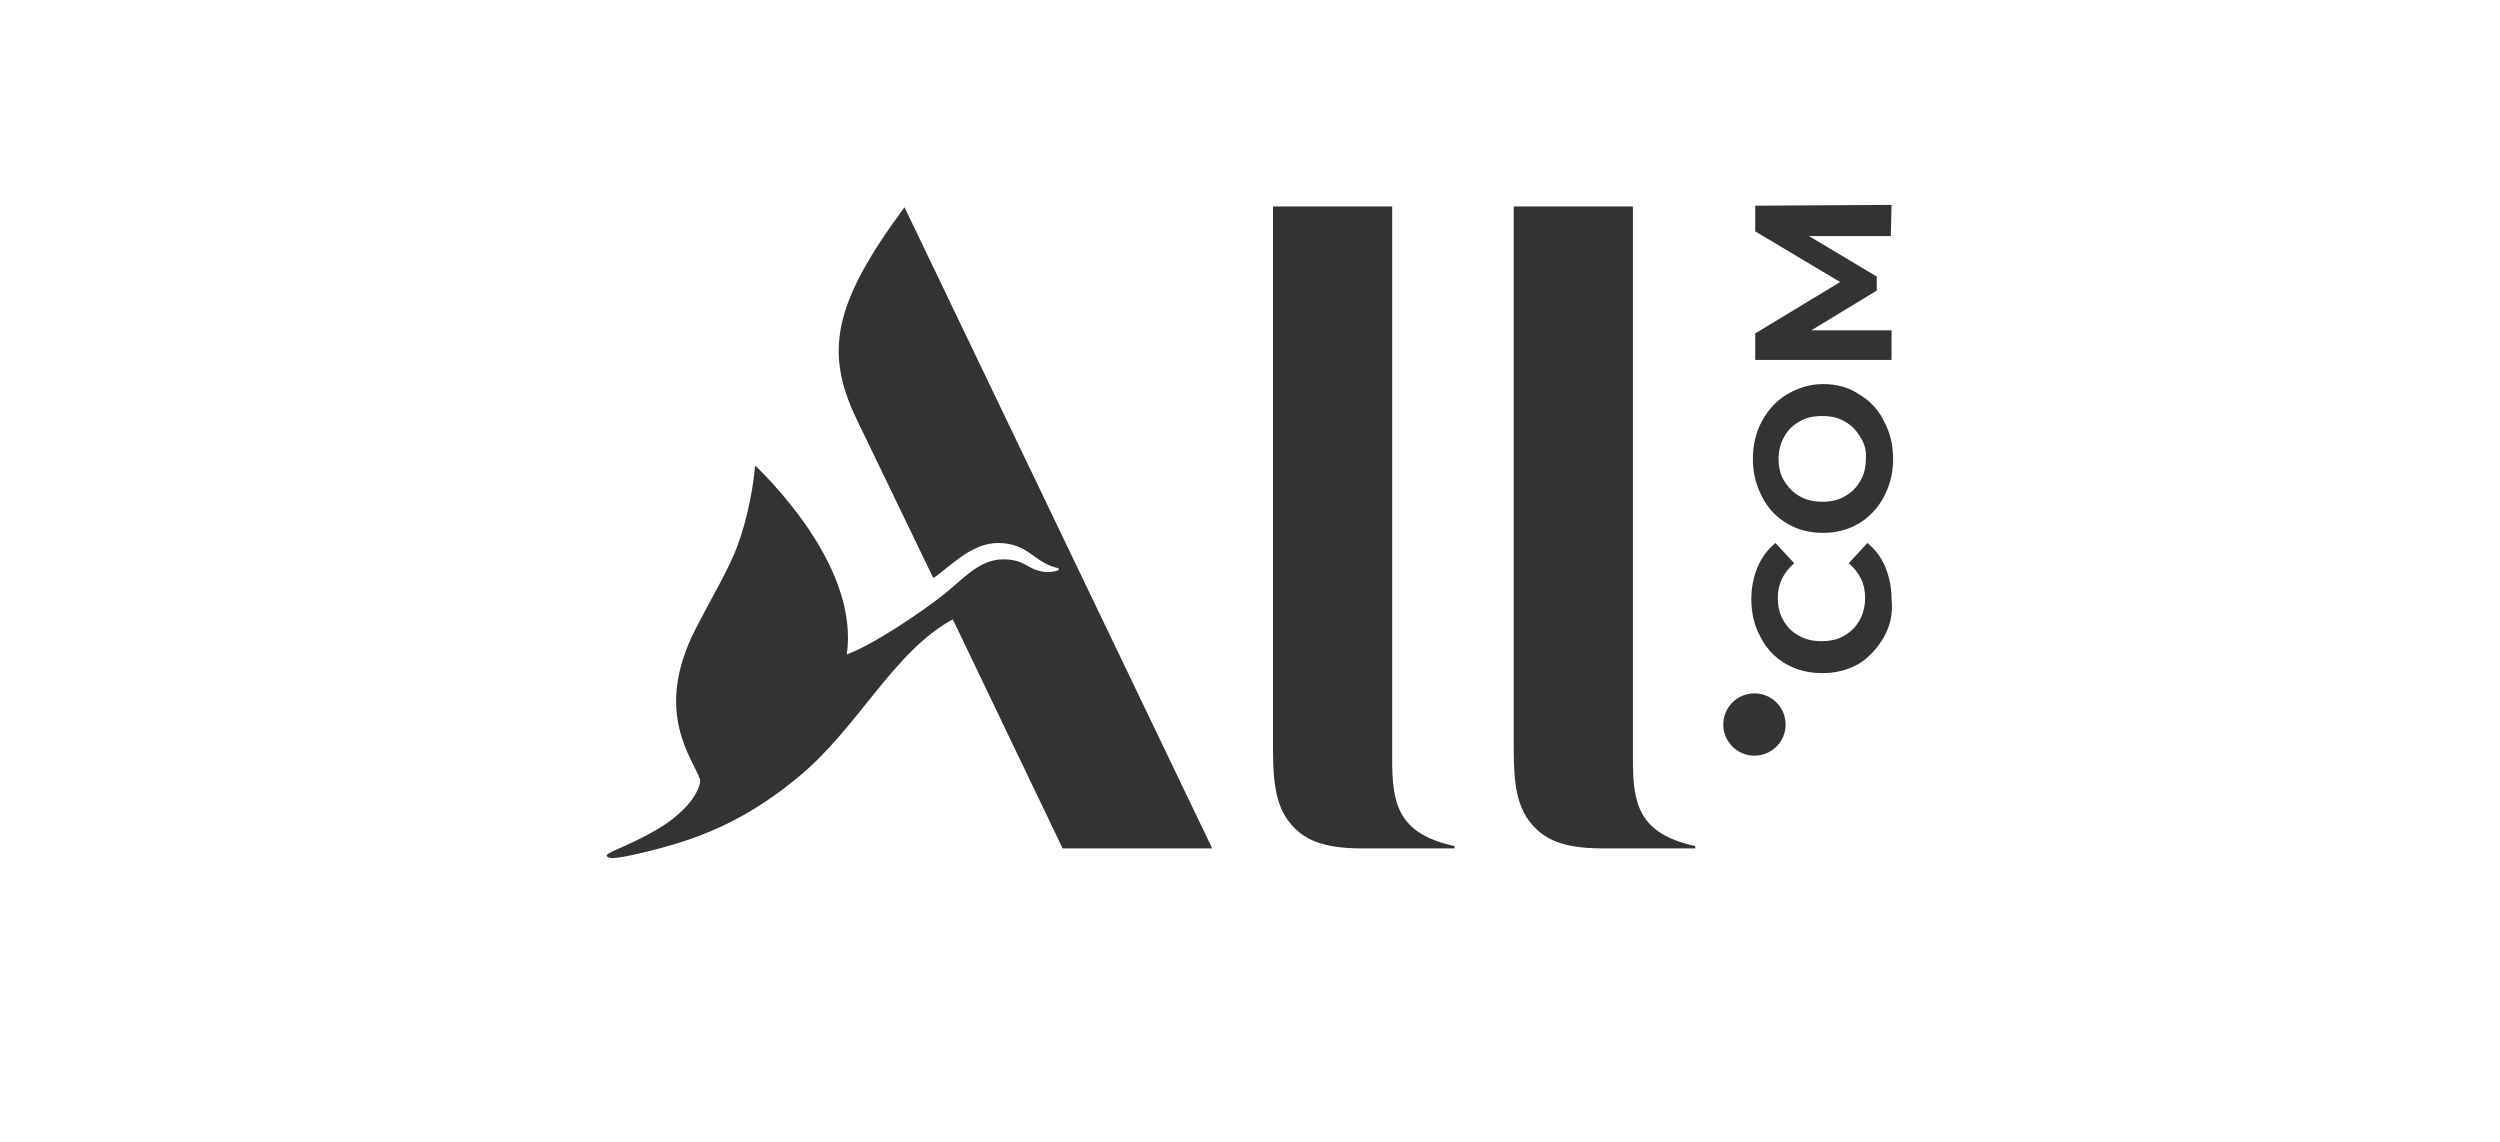
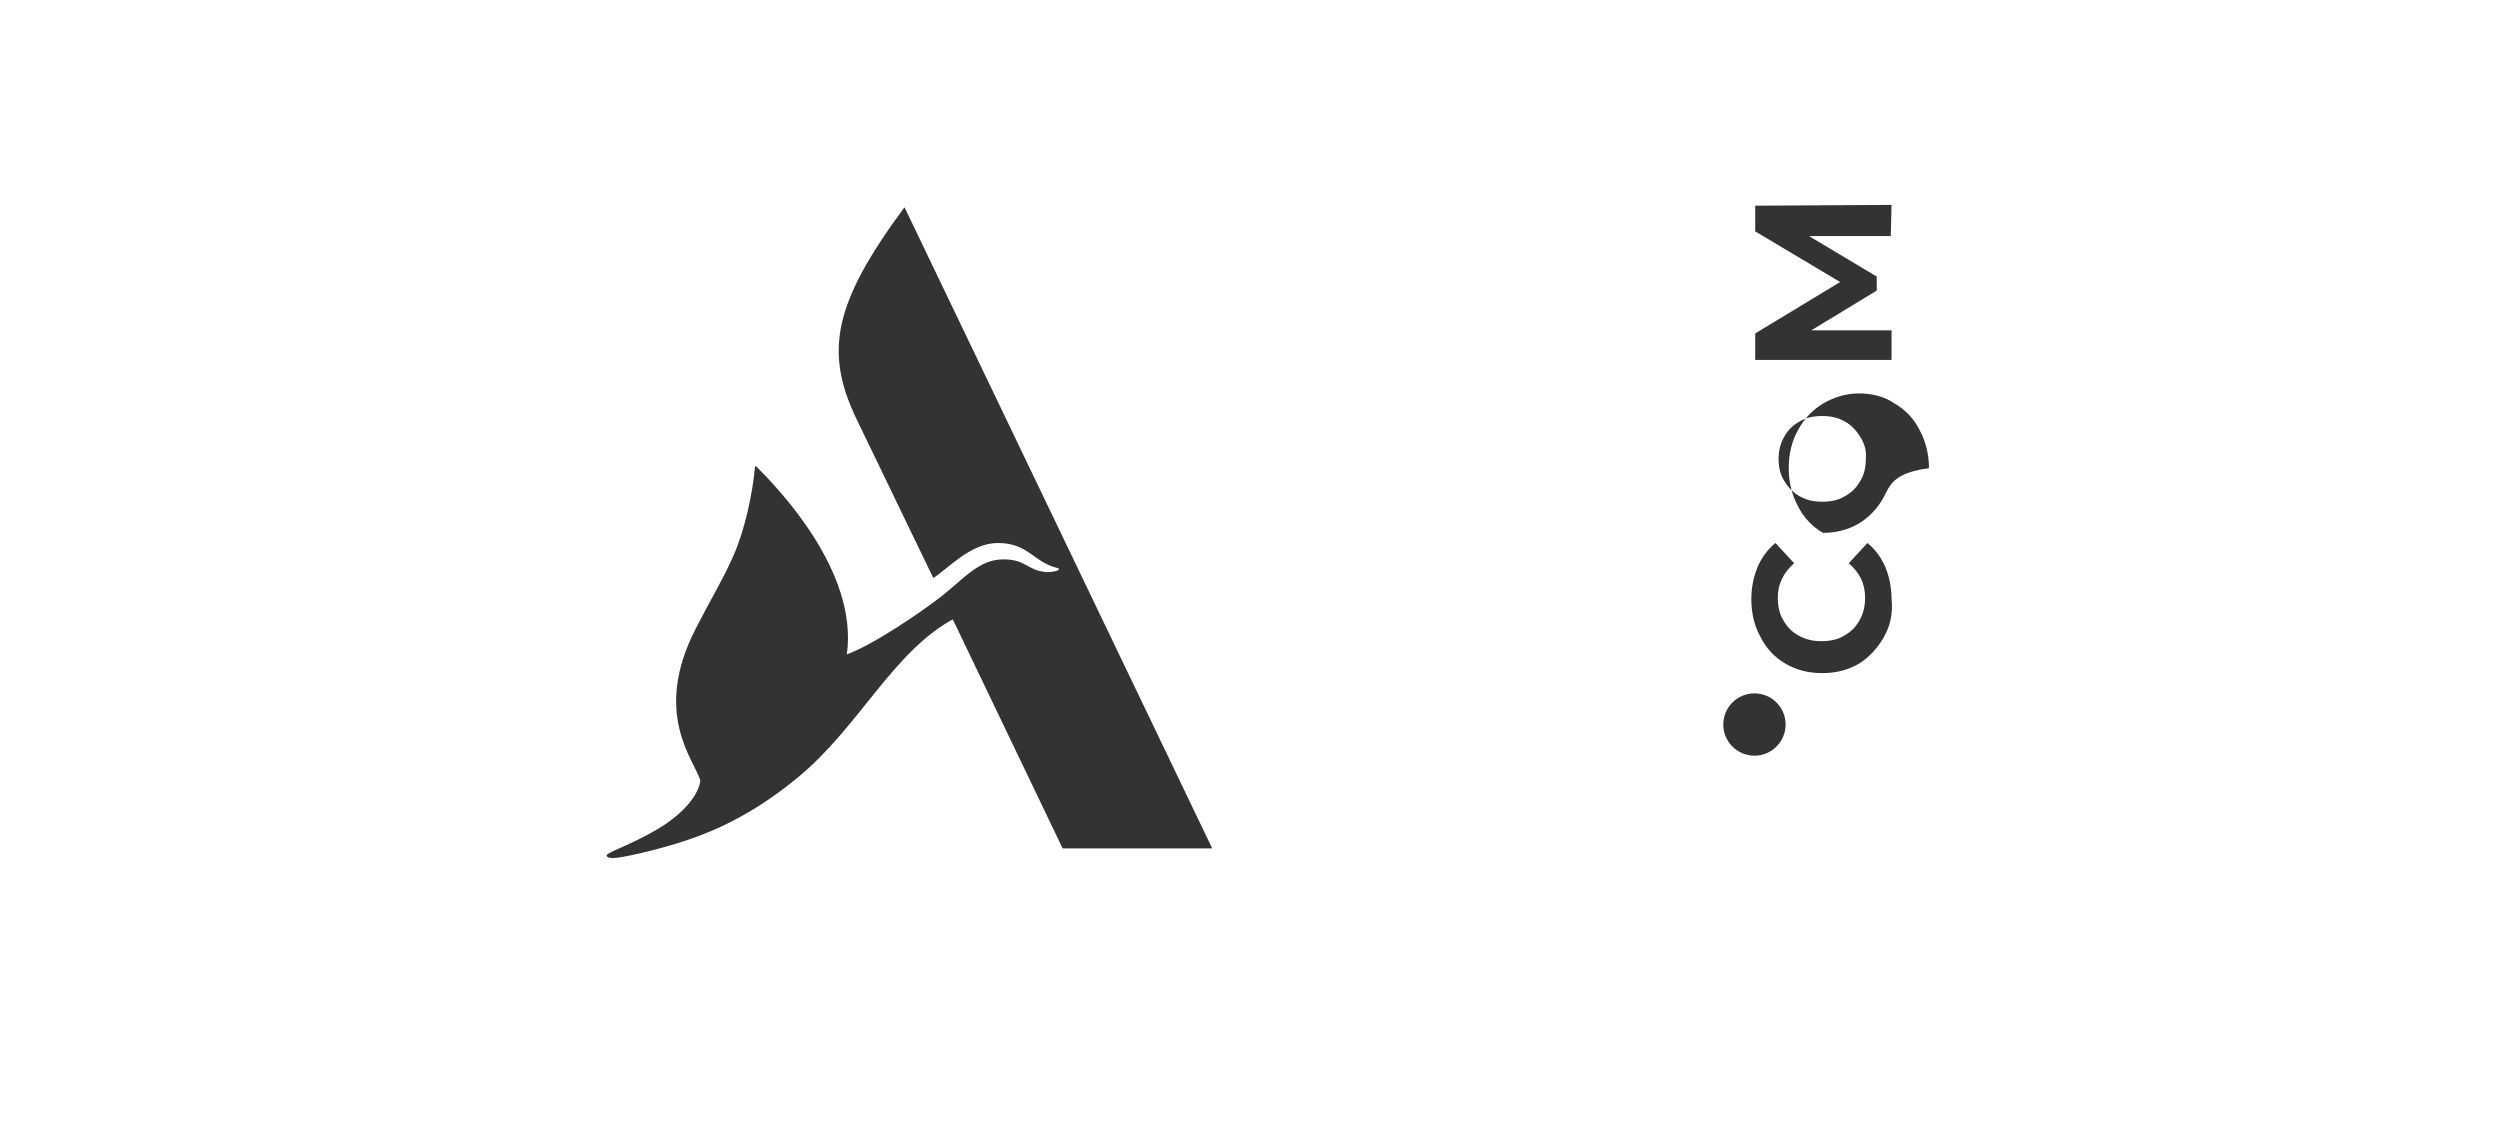
<svg xmlns="http://www.w3.org/2000/svg" version="1.1" id="Calque_1" x="0px" y="0px" viewBox="0 0 320.9 146.6" style="enable-background:new 0 0 320.9 146.6;" xml:space="preserve">
  <style type="text/css"> .st0{display:none;} .st1{display:inline;} .st2{fill:none;stroke:#D4EDFC;stroke-width:0.25;stroke-miterlimit:10;} .st3{fill:#D4EDFC;} .st4{fill:#333333;} </style>
  <g id="Background"> </g>
  <g id="X-Height__x26__Clear_Spae" class="st0">
    <g class="st1">
-       <line class="st2" x1="58.7" y1="146.6" x2="58.7" y2="0.3" />
-       <line class="st2" x1="262.2" y1="146.6" x2="262.2" y2="0.3" />
      <line class="st2" x1="0" y1="58.7" x2="320.8" y2="58.7" />
      <line class="st2" x1="0.2" y1="88" x2="321" y2="88" />
      <path class="st3" d="M58.6,73.6C58.5,81.6,52,88,44,88c-8.1,0-14.7-6.6-14.7-14.7c0,8.1-6.6,14.7-14.6,14.7S0,81.4,0,73.4 s6.6-14.7,14.7-14.7s14.6,6.6,14.6,14.7c0-8.1,6.6-14.7,14.7-14.7c8,0,14.5,6.4,14.6,14.4 M22.7,73.4c0-4.4-3.6-8-8-8s-8,3.6-8,8 s3.6,8,8,8C19.1,81.4,22.7,77.8,22.7,73.4z M52,73.4c0-4.4-3.6-8-8-8c-4.4,0-8,3.6-8,8s3.6,8,8,8C48.4,81.4,52,77.8,52,73.4z" />
-       <path class="st3" d="M160.8,0.1c7.9,0.2,14.4,6.7,14.4,14.6c0,8.1-6.6,14.7-14.6,14.7c8.1,0,14.6,6.6,14.6,14.6 s-6.6,14.7-14.6,14.7c-8.1,0-14.6-6.6-14.6-14.7s6.6-14.6,14.6-14.6c-8.1,0-14.6-6.6-14.6-14.7c0-8,6.4-14.5,14.4-14.6 M160.5,36 c-4.4,0-8,3.6-8,8s3.6,8,8,8s8-3.6,8-8C168.5,39.6,164.9,36,160.5,36z M160.5,6.7c-4.4,0-8,3.6-8,8c0,4.4,3.6,8,8,8s8-3.6,8-8 C168.5,10.3,164.9,6.7,160.5,6.7z" />
      <path class="st3" d="M160.8,88c7.9,0.2,14.4,6.7,14.4,14.6c0,8.1-6.6,14.7-14.6,14.7c8.1,0,14.6,6.6,14.6,14.6 s-6.6,14.7-14.6,14.7c-8.1,0-14.6-6.6-14.6-14.7s6.6-14.7,14.6-14.7c-8.1,0-14.6-6.6-14.6-14.7c0-8,6.4-14.5,14.4-14.6 M160.5,123.9c-4.4,0-8,3.6-8,8c0,4.4,3.6,8,8,8s8-3.6,8-8C168.5,127.5,164.9,123.9,160.5,123.9z M160.5,94.6c-4.4,0-8,3.6-8,8 c0,4.4,3.6,8,8,8s8-3.6,8-8C168.5,98.2,164.9,94.6,160.5,94.6z" />
      <path class="st3" d="M320.8,73.6c-0.1,7.9-6.7,14.4-14.6,14.4c-8.1,0-14.7-6.6-14.7-14.7c0,8.1-6.6,14.7-14.6,14.7 s-14.7-6.6-14.7-14.7s6.6-14.7,14.7-14.7c8.1,0,14.6,6.6,14.6,14.7c0-8.1,6.6-14.7,14.7-14.7c8,0,14.5,6.4,14.6,14.4 M284.8,73.4 c0-4.4-3.6-8-8-8s-8,3.6-8,8s3.6,8,8,8C281.2,81.4,284.8,77.8,284.8,73.4z M314.1,73.4c0-4.4-3.6-8-8-8c-4.4,0-8,3.6-8,8 s3.6,8,8,8C310.5,81.4,314.1,77.8,314.1,73.4z" />
    </g>
  </g>
  <g>
    <g>
      <g>
        <g>
-           <path class="st4" d="M186.7,108.9h-11.9c-5,0-7.6-1.1-9.4-3.5c-2-2.6-2-6.5-2-10.2V26.5h15.3v70.9c0,5.6,0.6,9.6,8,11.2 L186.7,108.9L186.7,108.9z" />
-         </g>
+           </g>
        <g>
          <path class="st4" d="M155.6,108.9h-19.2l-14.1-29.4c-7.7,4.2-12.1,13.9-19.9,20.3c-4,3.3-8.6,6.2-14.4,8.1 c-2.6,0.9-7.1,2-8.8,2.2c-0.7,0.1-1.2,0-1.3-0.2c-0.1-0.2,0.1-0.3,0.9-0.7c0.9-0.4,4.4-1.9,6.6-3.4c2.8-1.9,4.3-4,4.5-5.6 c-0.8-2.7-6.2-8.6-0.6-19.5c2-3.9,3.7-6.7,4.9-9.5c1.4-3.2,2.4-7.8,2.7-11.2c0-0.2,0.1-0.2,0.2-0.1c2.7,2.7,13.1,13.4,11.6,24.1 c3.5-1.3,9.5-5.4,12.2-7.5c2.9-2.3,4.8-4.7,7.9-4.7c2.8,0,3,1.3,5.2,1.6c0.5,0.1,1.4,0,1.8-0.2c0.2-0.1,0.1-0.3-0.1-0.3 c-3-0.7-3.7-3.2-7.6-3.2c-3.5,0-6.3,3.2-8.3,4.5l-9.9-20.5c-4.1-8.6-2.9-14.8,6.2-27.1L155.6,108.9z" />
        </g>
        <g>
-           <path class="st4" d="M217.6,108.9h-11.9c-5,0-7.6-1.1-9.4-3.5c-2-2.6-2-6.5-2-10.2V26.5h15.3v70.9c0,5.6,0.6,9.6,8,11.2 L217.6,108.9L217.6,108.9z" />
-         </g>
+           </g>
      </g>
    </g>
    <g>
      <path class="st4" d="M241.8,81.8c-0.8,1.4-1.9,2.6-3.2,3.4c-1.4,0.8-2.9,1.2-4.7,1.2s-3.3-0.4-4.7-1.2c-1.4-0.8-2.5-2-3.2-3.4 c-0.8-1.4-1.2-3.1-1.2-4.9c0-1.5,0.3-2.9,0.8-4.1c0.5-1.2,1.3-2.3,2.3-3.1l2.4,2.6c-1.4,1.2-2.1,2.7-2.1,4.4 c0,1.1,0.2,2.1,0.7,2.9c0.5,0.9,1.1,1.5,2,2c0.9,0.5,1.8,0.7,2.9,0.7c1.1,0,2.1-0.2,2.9-0.7c0.9-0.5,1.5-1.1,2-2 c0.5-0.9,0.7-1.8,0.7-2.9c0-1.8-0.7-3.2-2.1-4.4l2.4-2.6c1,0.8,1.8,1.9,2.3,3.1c0.5,1.2,0.8,2.6,0.8,4.1 C243,78.8,242.6,80.4,241.8,81.8z" />
    </g>
    <g>
-       <path class="st4" d="M241.8,63.8c-0.8,1.5-1.9,2.6-3.2,3.4c-1.4,0.8-2.9,1.2-4.6,1.2c-1.7,0-3.3-0.4-4.6-1.2 c-1.4-0.8-2.5-2-3.2-3.4c-0.8-1.5-1.2-3.1-1.2-4.9c0-1.8,0.4-3.5,1.2-4.9c0.8-1.5,1.9-2.6,3.2-3.4c1.4-0.8,2.9-1.3,4.6-1.3 c1.7,0,3.3,0.4,4.6,1.3c1.4,0.8,2.5,2,3.2,3.4c0.8,1.5,1.2,3.1,1.2,4.9C243,60.7,242.6,62.3,241.8,63.8z M238.8,56.1 c-0.5-0.8-1.1-1.5-2-2c-0.9-0.5-1.8-0.7-2.9-0.7s-2.1,0.2-2.9,0.7c-0.9,0.5-1.5,1.1-2,2s-0.7,1.8-0.7,2.8c0,1,0.2,2,0.7,2.8 s1.1,1.5,2,2c0.9,0.5,1.8,0.7,2.9,0.7s2.1-0.2,2.9-0.7c0.9-0.5,1.5-1.1,2-2c0.5-0.8,0.7-1.8,0.7-2.8 C239.6,57.8,239.3,56.9,238.8,56.1z" />
+       <path class="st4" d="M241.8,63.8c-0.8,1.5-1.9,2.6-3.2,3.4c-1.4,0.8-2.9,1.2-4.6,1.2c-1.4-0.8-2.5-2-3.2-3.4c-0.8-1.5-1.2-3.1-1.2-4.9c0-1.8,0.4-3.5,1.2-4.9c0.8-1.5,1.9-2.6,3.2-3.4c1.4-0.8,2.9-1.3,4.6-1.3 c1.7,0,3.3,0.4,4.6,1.3c1.4,0.8,2.5,2,3.2,3.4c0.8,1.5,1.2,3.1,1.2,4.9C243,60.7,242.6,62.3,241.8,63.8z M238.8,56.1 c-0.5-0.8-1.1-1.5-2-2c-0.9-0.5-1.8-0.7-2.9-0.7s-2.1,0.2-2.9,0.7c-0.9,0.5-1.5,1.1-2,2s-0.7,1.8-0.7,2.8c0,1,0.2,2,0.7,2.8 s1.1,1.5,2,2c0.9,0.5,1.8,0.7,2.9,0.7s2.1-0.2,2.9-0.7c0.9-0.5,1.5-1.1,2-2c0.5-0.8,0.7-1.8,0.7-2.8 C239.6,57.8,239.3,56.9,238.8,56.1z" />
    </g>
    <g>
      <path class="st4" d="M242.7,30.3l-10.5,0l8.7,5.2v1.8l-8.4,5.1h10.3v3.8h-17.5v-3.4l10.9-6.6l-10.9-6.5v-3.3l17.5-0.1L242.7,30.3 L242.7,30.3z" />
    </g>
    <circle class="st4" cx="225.2" cy="93" r="4" />
  </g>
</svg>